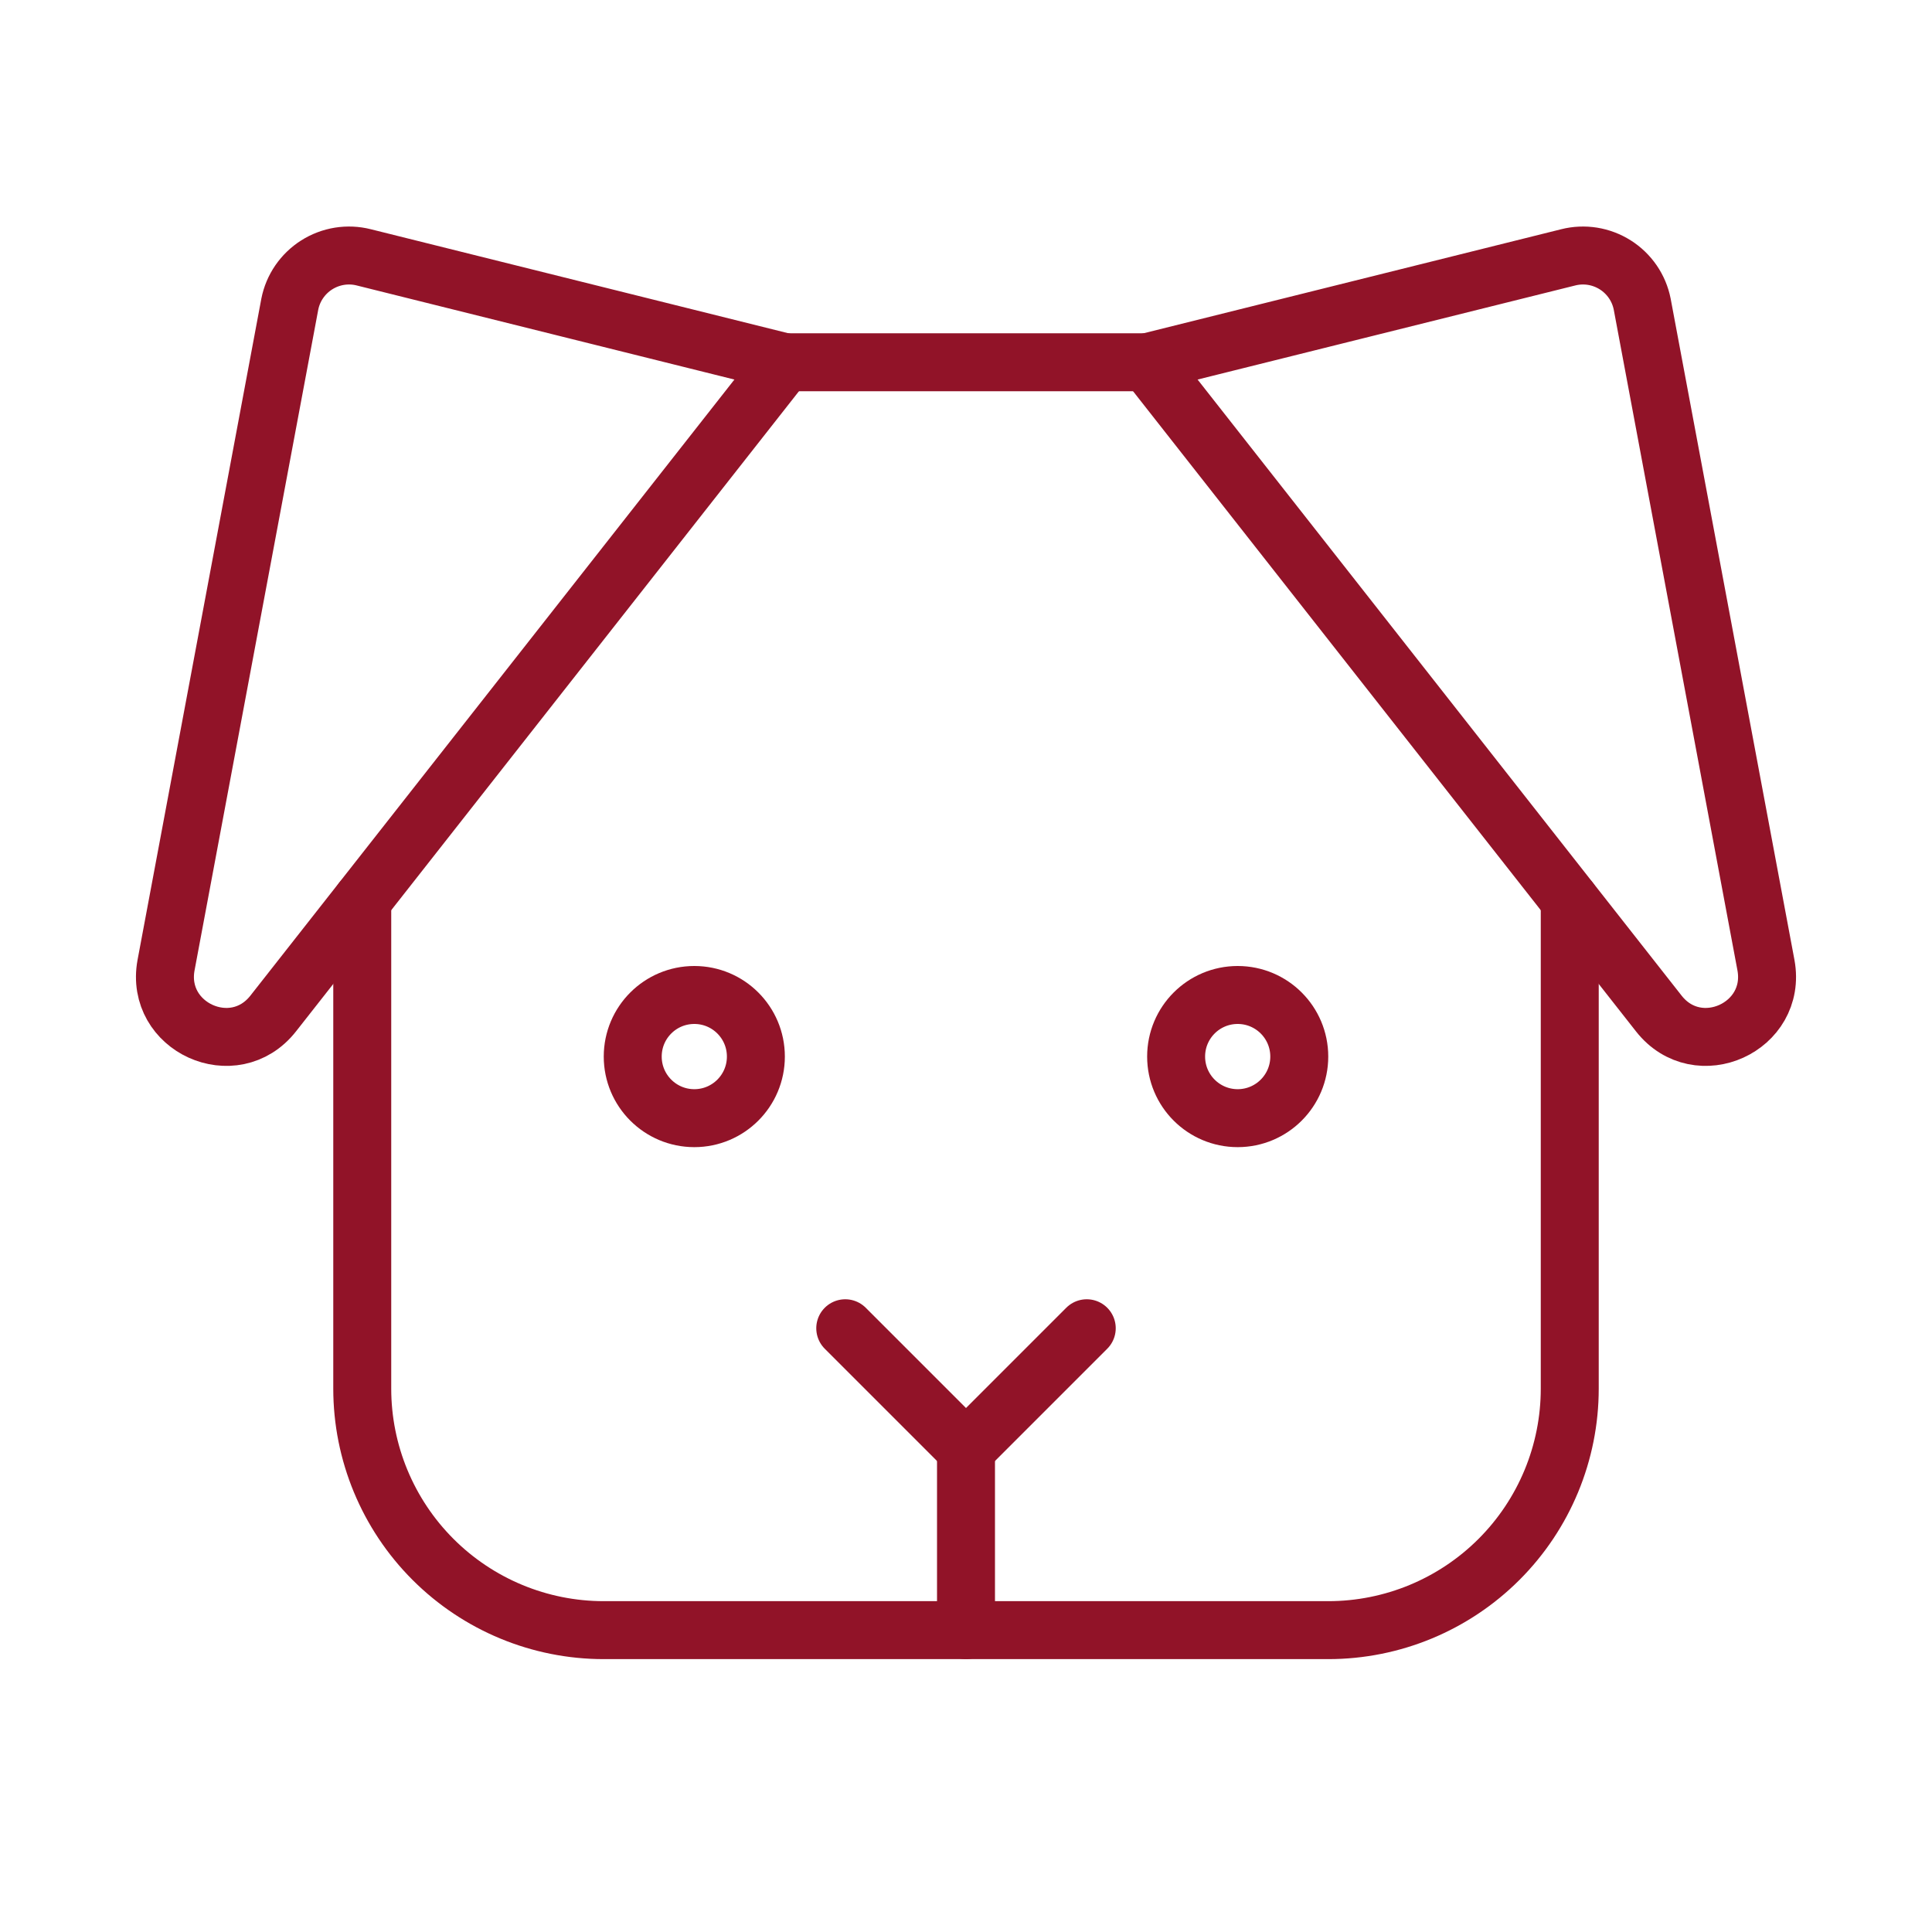
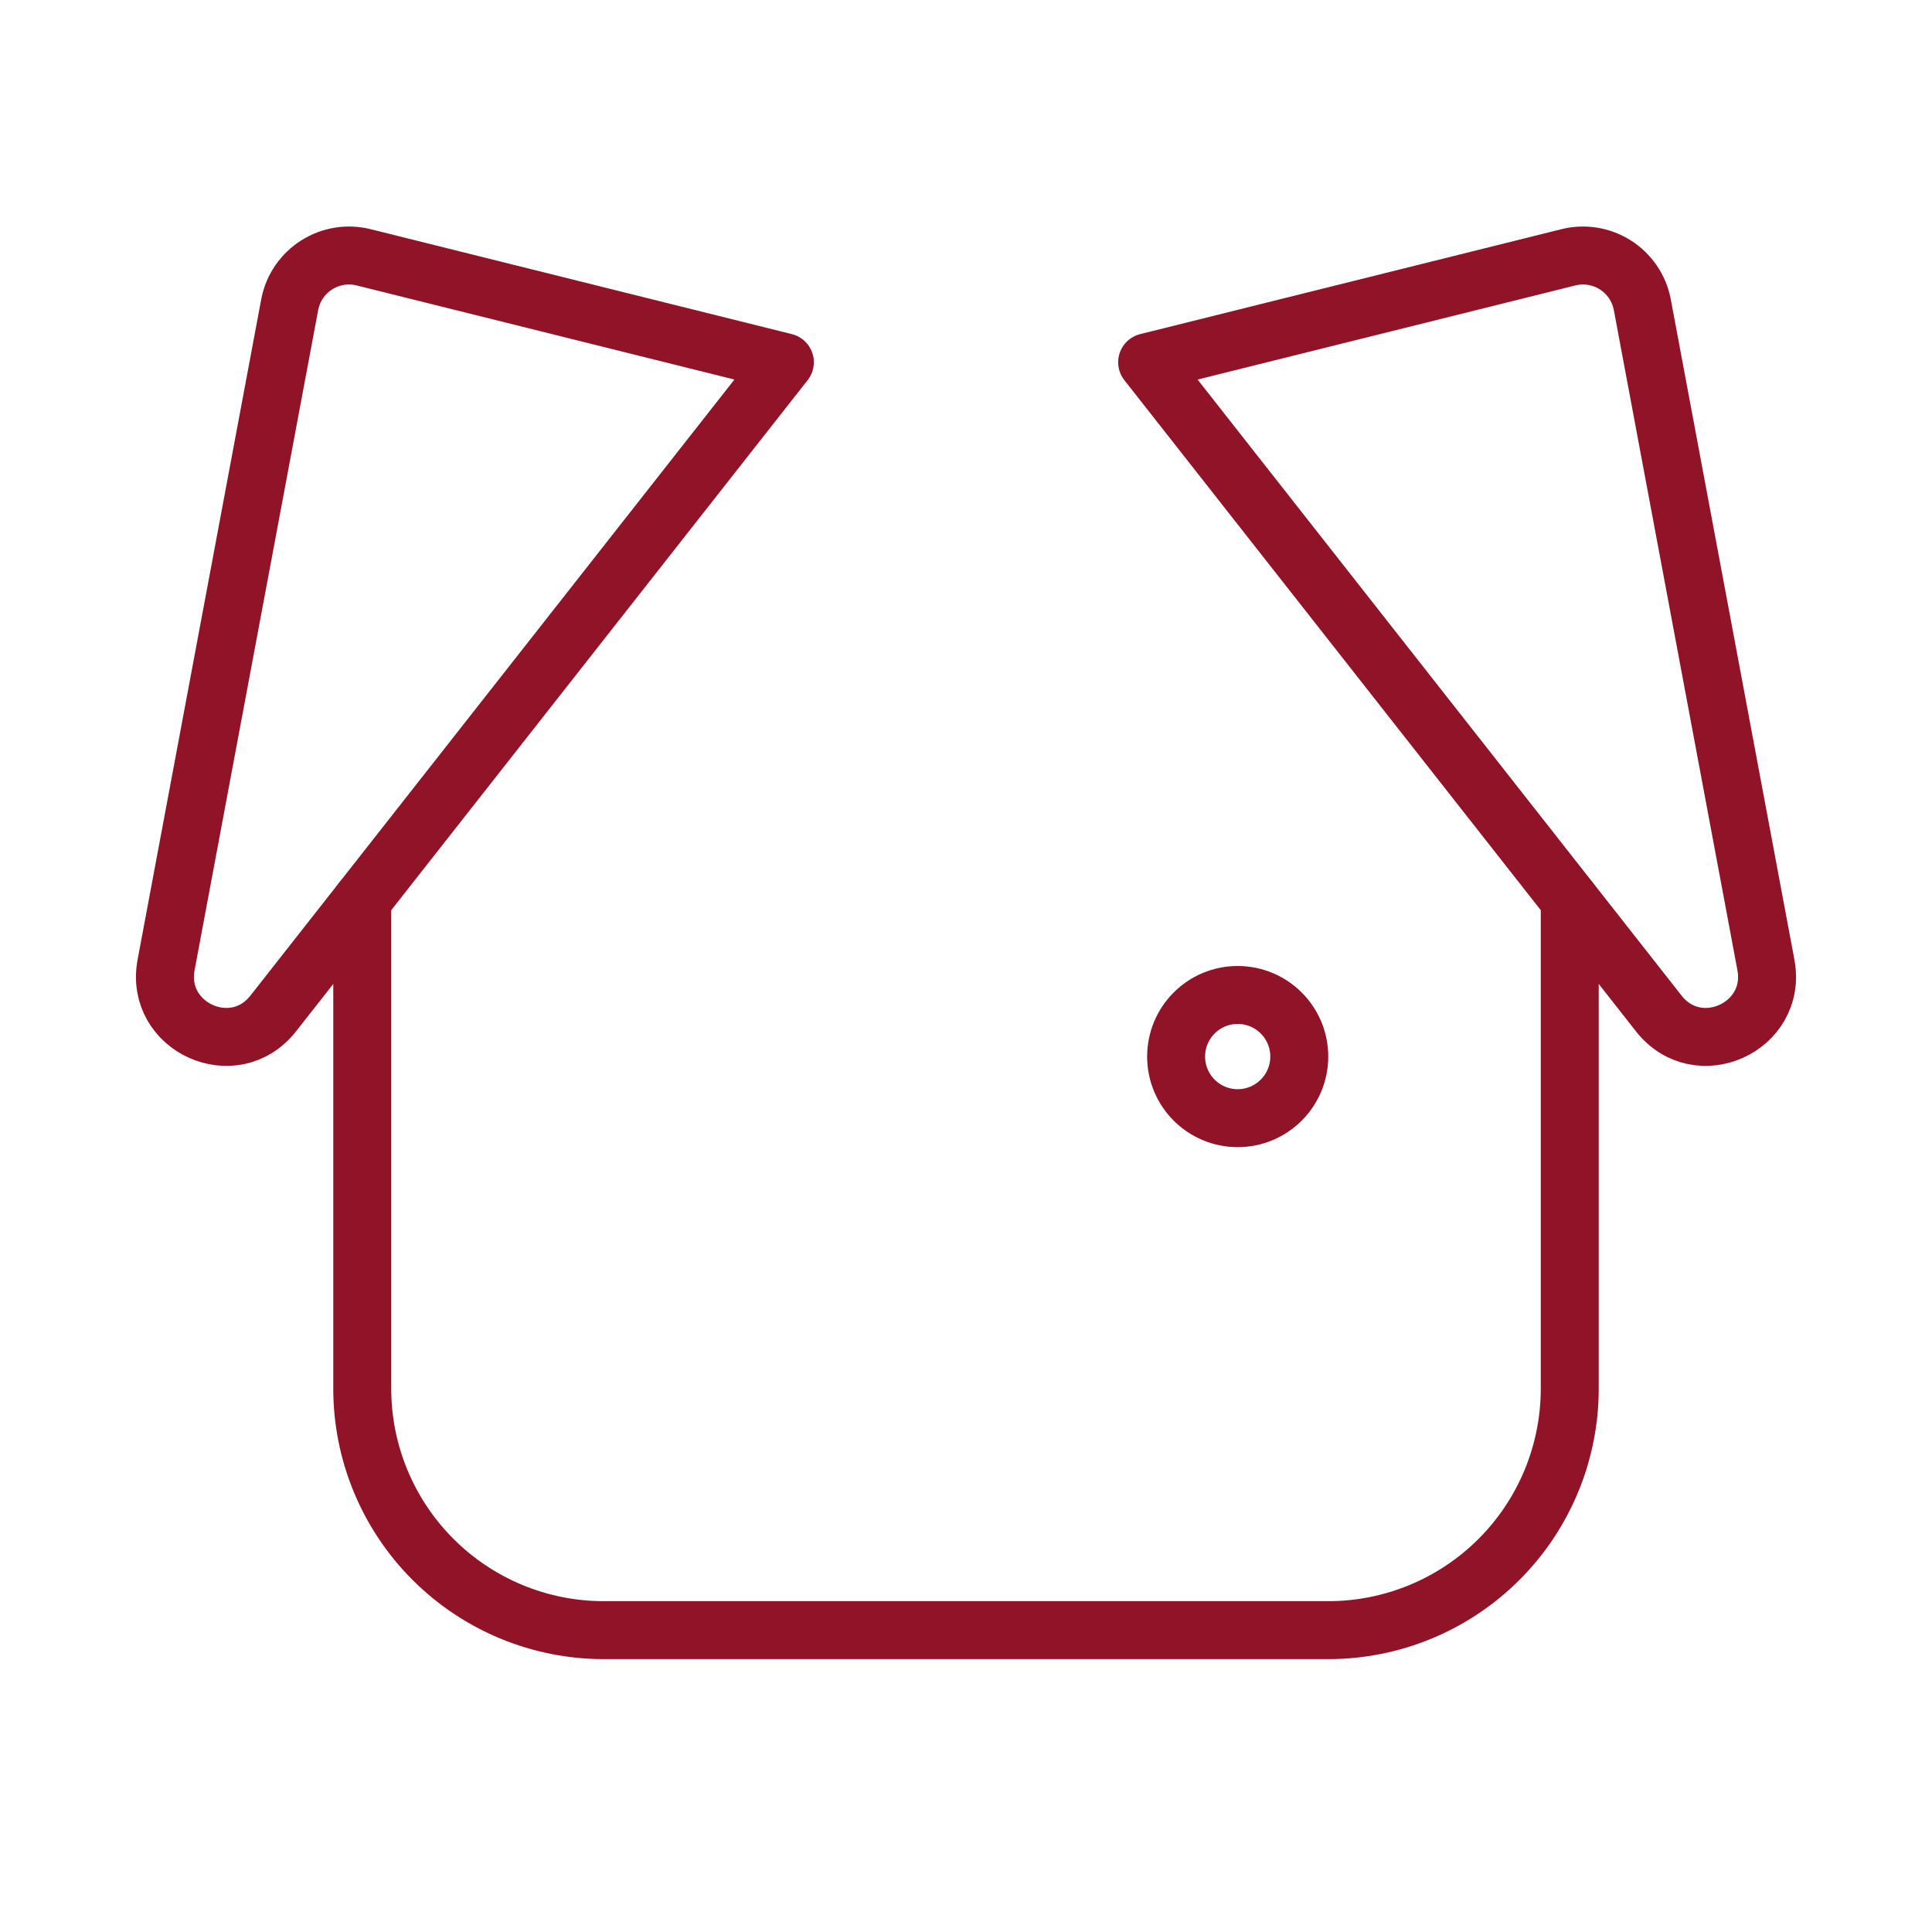
<svg xmlns="http://www.w3.org/2000/svg" width="50" height="50" viewBox="0 0 50 50" fill="none">
-   <path d="M25 37.5V42.188" stroke="#911328" stroke-width="1.5" stroke-linecap="round" stroke-linejoin="round" />
-   <path d="M19.562 27.344C19.562 28.224 18.849 28.938 17.969 28.938C17.088 28.938 16.375 28.224 16.375 27.344C16.375 26.463 17.088 25.75 17.969 25.75C18.849 25.75 19.562 26.463 19.562 27.344Z" stroke="#911328" stroke-width="1.5" />
  <path d="M33.625 27.344C33.625 28.224 32.911 28.938 32.031 28.938C31.151 28.938 30.438 28.224 30.438 27.344C30.438 26.463 31.151 25.75 32.031 25.75C32.911 25.75 33.625 26.463 33.625 27.344Z" stroke="#911328" stroke-width="1.5" />
-   <path d="M28.125 34.375L25 37.5L21.875 34.375" stroke="#911328" stroke-width="1.5" stroke-linecap="round" stroke-linejoin="round" />
  <path d="M29.688 9.375L40.586 6.66C40.791 6.608 41.005 6.599 41.214 6.632C41.424 6.666 41.624 6.742 41.803 6.855C41.982 6.968 42.136 7.117 42.256 7.291C42.376 7.466 42.459 7.663 42.5 7.871L45.703 24.98C45.996 26.582 43.945 27.52 42.93 26.23L29.688 9.375Z" stroke="#911328" stroke-width="1.5" stroke-linecap="round" stroke-linejoin="round" />
  <path d="M20.312 9.375L9.414 6.66C9.209 6.608 8.995 6.599 8.786 6.632C8.576 6.666 8.376 6.742 8.197 6.855C8.018 6.968 7.864 7.117 7.744 7.291C7.624 7.466 7.541 7.663 7.5 7.871L4.297 24.98C4.004 26.582 6.055 27.52 7.07 26.23L20.312 9.375Z" stroke="#911328" stroke-width="1.5" stroke-linecap="round" stroke-linejoin="round" />
-   <path d="M20.312 9.375H29.688" stroke="#911328" stroke-width="1.5" stroke-linecap="round" stroke-linejoin="round" />
  <path d="M40.625 23.301V35.938C40.625 37.595 39.967 39.185 38.794 40.357C37.622 41.529 36.033 42.188 34.375 42.188H15.625C13.967 42.188 12.378 41.529 11.206 40.357C10.034 39.185 9.375 37.595 9.375 35.938V23.301" stroke="#911328" stroke-width="1.5" stroke-linecap="round" stroke-linejoin="round" />
</svg>